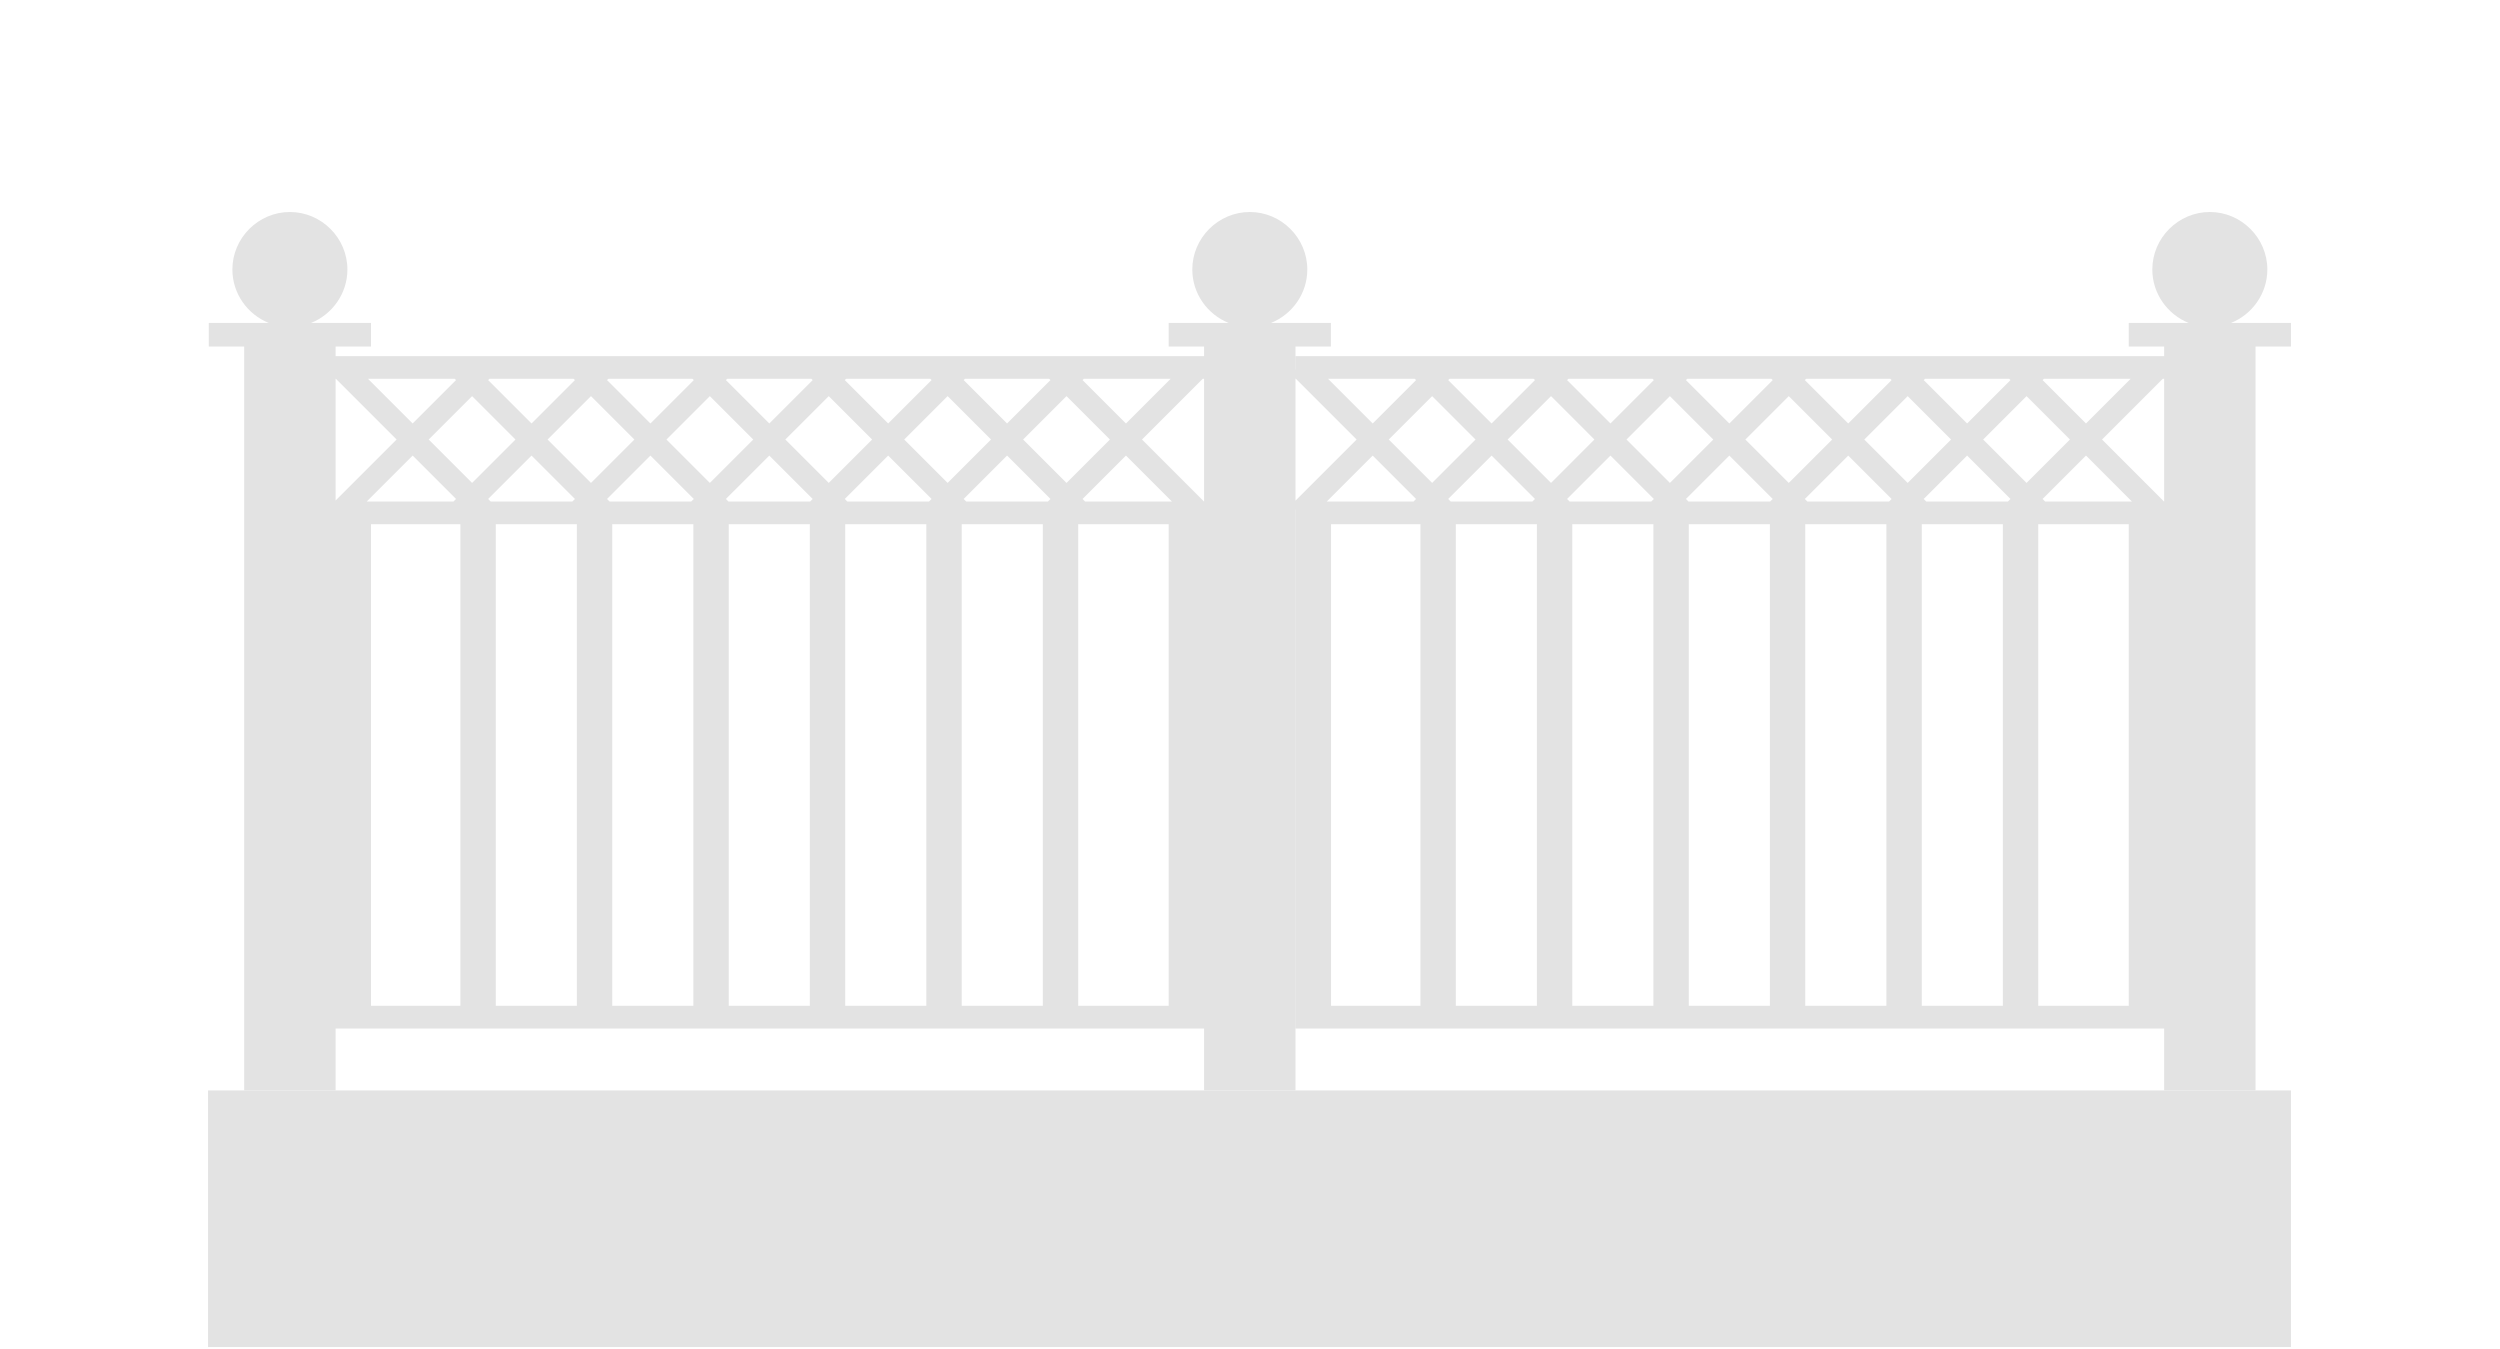
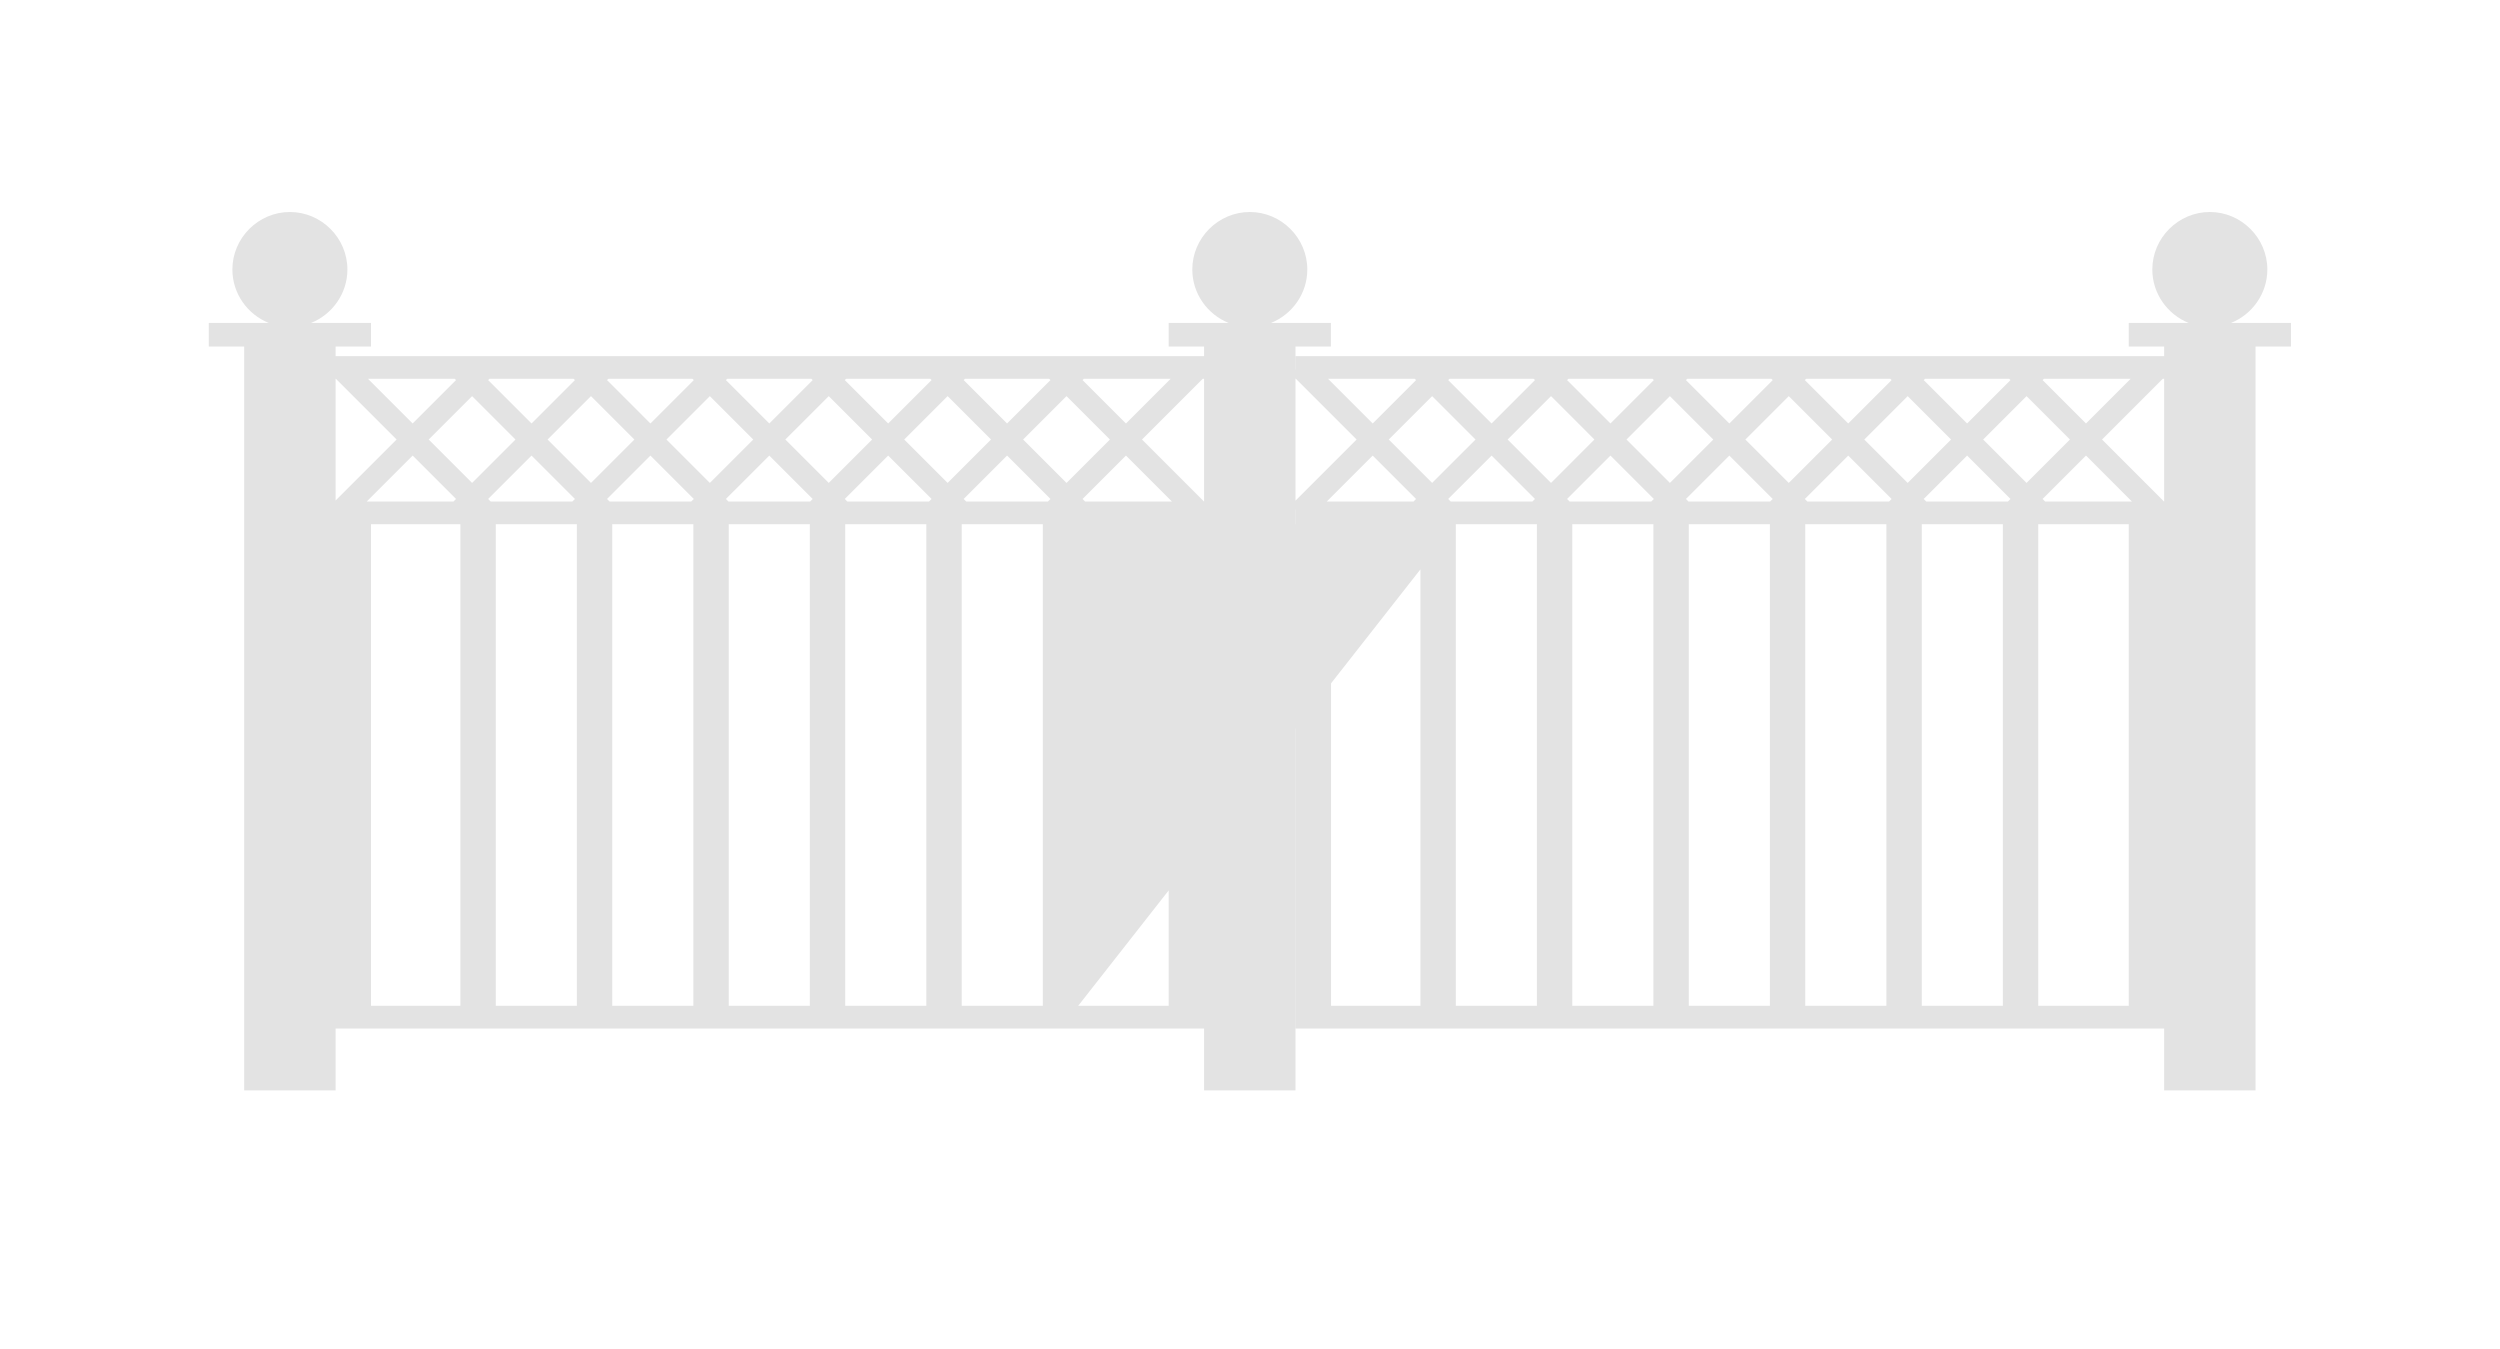
<svg xmlns="http://www.w3.org/2000/svg" width="100%" height="100%" viewBox="0 0 302 163" version="1.1" xml:space="preserve" style="fill-rule:evenodd;clip-rule:evenodd;stroke-linejoin:round;stroke-miterlimit:2;">
  <g id="ogrodzenia">
-     <rect id="Rectangle_349" x="25.13" y="131.724" width="251.618" height="31" style="fill:rgb(227,227,227);" />
-     <path id="Path_3409" d="M32.471,39.013C29.905,37.988 28.073,35.47 28.072,32.557C28.072,28.746 31.208,25.61 35.019,25.61C35.021,25.61 35.022,25.61 35.022,25.61C38.832,25.612 41.967,28.747 41.966,32.557C41.966,35.47 40.134,37.988 37.568,39.013L44.816,39.013L44.816,41.863L40.54,41.863L40.54,43.024L145.452,43.024L145.452,41.863L141.177,41.863L141.177,39.013L148.425,39.013C145.861,37.987 144.03,35.47 144.03,32.558L144.03,32.556C144.03,28.746 147.166,25.61 150.976,25.61C154.787,25.61 157.923,28.746 157.923,32.556L157.923,32.558C157.923,35.47 156.092,37.987 153.528,39.013L160.771,39.013L160.771,41.863L156.495,41.863L156.495,44.643L156.514,44.624L156.514,43.024L261.428,43.024L261.428,41.863L257.153,41.863L257.153,39.013L264.396,39.013C261.832,37.987 260.001,35.47 260.001,32.558L260.001,32.556C260.001,28.746 263.137,25.61 266.947,25.61C270.758,25.61 273.894,28.746 273.894,32.556L273.894,32.558C273.894,35.47 272.063,37.987 269.499,39.013L276.747,39.013L276.747,41.863L272.471,41.863L272.471,131.724L261.428,131.724L261.428,124.243L156.514,124.243L156.514,61.566L156.495,61.547L156.495,131.724L145.452,131.724L145.452,124.243L40.54,124.243L40.54,131.724L29.497,131.724L29.497,41.863L25.222,41.863L25.222,39.013L32.471,39.013ZM204.005,63.324L204.005,121.5L213.804,121.5L213.804,63.324L204.005,63.324ZM73.96,63.324L73.96,121.5L83.757,121.5L83.757,63.324L73.96,63.324ZM246.222,63.324L246.222,121.5L257.153,121.5L257.153,63.324L246.222,63.324ZM59.889,63.324L59.889,121.5L69.685,121.5L69.685,63.324L59.889,63.324ZM160.79,63.324L160.79,121.5L171.588,121.5L171.588,63.324L160.79,63.324ZM44.815,63.324L44.815,121.5L55.614,121.5L55.614,63.324L44.815,63.324ZM116.175,63.324L116.175,121.5L125.972,121.5L125.972,63.324L116.175,63.324ZM232.15,63.324L232.15,121.5L241.945,121.5L241.946,63.324L232.15,63.324ZM218.075,63.324L218.075,121.5L227.874,121.5L227.874,63.324L218.075,63.324ZM189.934,63.324L189.934,121.5L199.729,121.5L199.729,63.324L189.934,63.324ZM175.864,63.324L175.864,121.5L185.658,121.5L185.658,63.324L175.864,63.324ZM130.247,63.324L130.247,121.5L141.177,121.5L141.177,63.324L130.247,63.324ZM102.103,63.324L102.103,121.5L111.9,121.5L111.9,63.324L102.103,63.324ZM88.032,63.324L88.032,121.5L97.828,121.5L97.828,63.324L88.032,63.324ZM232.384,60.275L232.691,60.582L242.56,60.582L242.868,60.275L237.626,55.033L232.384,60.275ZM261.256,45.763L253.924,53.095L261.411,60.582L261.428,60.582L261.428,45.763L261.256,45.763ZM145.285,45.763L137.953,53.095L145.44,60.582L145.452,60.582L145.452,45.763L145.285,45.763ZM130.772,60.275L131.078,60.582L141.563,60.582L136.014,55.033L130.772,60.275ZM160.274,60.582L170.755,60.582L171.061,60.276L165.821,55.036L160.274,60.582ZM174.941,60.275L175.248,60.582L185.117,60.582L185.424,60.275L180.183,55.034L174.941,60.275ZM203.661,60.275L203.967,60.582L213.836,60.582L214.144,60.275L208.902,55.033L203.661,60.275ZM87.689,60.275L87.995,60.582L97.865,60.582L98.172,60.275L92.931,55.034L87.689,60.275ZM58.967,60.275L59.273,60.582L69.143,60.582L69.45,60.275L64.209,55.034L58.967,60.275ZM73.328,60.275L73.634,60.582L83.504,60.582L83.811,60.275L78.569,55.034L73.328,60.275ZM102.05,60.275L102.356,60.582L112.226,60.582L112.533,60.275L107.291,55.034L102.05,60.275ZM246.744,60.275L247.051,60.582L257.534,60.582L251.986,55.033L246.744,60.275ZM116.411,60.275L116.717,60.582L126.588,60.582L126.894,60.276L121.652,55.034L116.411,60.275ZM44.3,60.582L54.783,60.582L55.089,60.275L49.848,55.034L44.3,60.582ZM218.023,60.277L218.327,60.582L228.2,60.582L228.505,60.277L223.264,55.036L218.023,60.277ZM189.301,60.274L189.608,60.582L199.477,60.582L199.784,60.275L194.542,55.033L189.301,60.274ZM156.514,45.729L156.495,45.71L156.495,60.48L163.88,53.095L156.548,45.763L156.514,45.763L156.514,45.729ZM40.54,45.763L40.54,60.463L47.909,53.095L40.577,45.763L40.54,45.763ZM225.204,53.096L230.446,58.337L235.687,53.095L230.446,47.854L225.204,53.096ZM123.591,53.095L128.833,58.337L134.075,53.095L128.833,47.853L123.591,53.095ZM51.787,53.095L57.028,58.337L62.27,53.095L57.028,47.854L51.787,53.095ZM196.48,53.095L201.722,58.337L206.964,53.095L201.722,47.853L196.48,53.095ZM66.147,53.095L71.389,58.337L76.63,53.095L71.389,47.853L66.147,53.095ZM80.508,53.095L85.75,58.337L90.992,53.095L85.75,47.853L80.508,53.095ZM94.869,53.095L100.111,58.337L105.352,53.095L100.111,47.854L94.869,53.095ZM182.121,53.095L187.363,58.337L192.604,53.095L187.363,47.853L182.121,53.095ZM109.23,53.095L114.472,58.337L119.713,53.095L114.472,47.853L109.23,53.095ZM239.564,53.095L244.806,58.336L250.047,53.095L244.806,47.854L239.564,53.095ZM210.841,53.095L216.082,58.336L221.323,53.095L216.082,47.854L210.841,53.095ZM167.762,53.095L173.002,58.335L178.243,53.095L173.002,47.854L167.762,53.095ZM189.453,45.763L189.301,45.916L194.542,51.157L199.784,45.915L199.632,45.763L189.453,45.763ZM203.812,45.763L203.661,45.915L208.902,51.157L214.144,45.915L213.991,45.763L203.812,45.763ZM130.923,45.763L130.772,45.915L136.014,51.157L141.408,45.763L130.923,45.763ZM232.537,45.763L232.385,45.915L237.626,51.157L242.867,45.915L242.715,45.763L232.537,45.763ZM246.896,45.763L246.744,45.915L251.986,51.156L257.379,45.763L246.896,45.763ZM44.454,45.763L49.848,51.156L55.089,45.915L54.938,45.763L44.454,45.763ZM59.119,45.763L58.967,45.915L64.209,51.156L69.45,45.915L69.298,45.763L59.119,45.763ZM73.479,45.763L73.328,45.914L78.569,51.156L83.811,45.914L83.66,45.763L73.479,45.763ZM102.201,45.763L102.05,45.915L107.291,51.156L112.533,45.915L112.381,45.763L102.201,45.763ZM116.562,45.763L116.411,45.914L121.652,51.156L126.894,45.914L126.743,45.763L116.562,45.763ZM87.84,45.763L87.689,45.914L92.93,51.156L98.172,45.914L98.02,45.763L87.84,45.763ZM175.094,45.763L174.941,45.915L180.182,51.156L185.424,45.915L185.272,45.763L175.094,45.763ZM218.173,45.763L218.023,45.914L223.264,51.155L228.505,45.913L228.355,45.763L218.173,45.763ZM160.429,45.763L165.821,51.155L171.062,45.914L170.911,45.763L160.429,45.763Z" style="fill:rgb(227,227,227);fill-rule:nonzero;" />
+     <path id="Path_3409" d="M32.471,39.013C29.905,37.988 28.073,35.47 28.072,32.557C28.072,28.746 31.208,25.61 35.019,25.61C35.021,25.61 35.022,25.61 35.022,25.61C38.832,25.612 41.967,28.747 41.966,32.557C41.966,35.47 40.134,37.988 37.568,39.013L44.816,39.013L44.816,41.863L40.54,41.863L40.54,43.024L145.452,43.024L145.452,41.863L141.177,41.863L141.177,39.013L148.425,39.013C145.861,37.987 144.03,35.47 144.03,32.558L144.03,32.556C144.03,28.746 147.166,25.61 150.976,25.61C154.787,25.61 157.923,28.746 157.923,32.556L157.923,32.558C157.923,35.47 156.092,37.987 153.528,39.013L160.771,39.013L160.771,41.863L156.495,41.863L156.495,44.643L156.514,44.624L156.514,43.024L261.428,43.024L261.428,41.863L257.153,41.863L257.153,39.013L264.396,39.013C261.832,37.987 260.001,35.47 260.001,32.558L260.001,32.556C260.001,28.746 263.137,25.61 266.947,25.61C270.758,25.61 273.894,28.746 273.894,32.556L273.894,32.558C273.894,35.47 272.063,37.987 269.499,39.013L276.747,39.013L276.747,41.863L272.471,41.863L272.471,131.724L261.428,131.724L261.428,124.243L156.514,124.243L156.514,61.566L156.495,61.547L156.495,131.724L145.452,131.724L145.452,124.243L40.54,124.243L40.54,131.724L29.497,131.724L29.497,41.863L25.222,41.863L25.222,39.013L32.471,39.013ZM204.005,63.324L204.005,121.5L213.804,121.5L213.804,63.324L204.005,63.324ZM73.96,63.324L73.96,121.5L83.757,121.5L83.757,63.324L73.96,63.324ZM246.222,63.324L246.222,121.5L257.153,121.5L257.153,63.324L246.222,63.324ZM59.889,63.324L59.889,121.5L69.685,121.5L69.685,63.324L59.889,63.324ZM160.79,63.324L160.79,121.5L171.588,121.5L171.588,63.324L160.79,63.324ZM44.815,63.324L44.815,121.5L55.614,121.5L55.614,63.324L44.815,63.324ZM116.175,63.324L116.175,121.5L125.972,121.5L125.972,63.324L116.175,63.324ZM232.15,63.324L232.15,121.5L241.945,121.5L241.946,63.324L232.15,63.324ZM218.075,63.324L218.075,121.5L227.874,121.5L227.874,63.324L218.075,63.324ZM189.934,63.324L189.934,121.5L199.729,121.5L199.729,63.324L189.934,63.324ZM175.864,63.324L175.864,121.5L185.658,121.5L185.658,63.324L175.864,63.324ZL130.247,121.5L141.177,121.5L141.177,63.324L130.247,63.324ZM102.103,63.324L102.103,121.5L111.9,121.5L111.9,63.324L102.103,63.324ZM88.032,63.324L88.032,121.5L97.828,121.5L97.828,63.324L88.032,63.324ZM232.384,60.275L232.691,60.582L242.56,60.582L242.868,60.275L237.626,55.033L232.384,60.275ZM261.256,45.763L253.924,53.095L261.411,60.582L261.428,60.582L261.428,45.763L261.256,45.763ZM145.285,45.763L137.953,53.095L145.44,60.582L145.452,60.582L145.452,45.763L145.285,45.763ZM130.772,60.275L131.078,60.582L141.563,60.582L136.014,55.033L130.772,60.275ZM160.274,60.582L170.755,60.582L171.061,60.276L165.821,55.036L160.274,60.582ZM174.941,60.275L175.248,60.582L185.117,60.582L185.424,60.275L180.183,55.034L174.941,60.275ZM203.661,60.275L203.967,60.582L213.836,60.582L214.144,60.275L208.902,55.033L203.661,60.275ZM87.689,60.275L87.995,60.582L97.865,60.582L98.172,60.275L92.931,55.034L87.689,60.275ZM58.967,60.275L59.273,60.582L69.143,60.582L69.45,60.275L64.209,55.034L58.967,60.275ZM73.328,60.275L73.634,60.582L83.504,60.582L83.811,60.275L78.569,55.034L73.328,60.275ZM102.05,60.275L102.356,60.582L112.226,60.582L112.533,60.275L107.291,55.034L102.05,60.275ZM246.744,60.275L247.051,60.582L257.534,60.582L251.986,55.033L246.744,60.275ZM116.411,60.275L116.717,60.582L126.588,60.582L126.894,60.276L121.652,55.034L116.411,60.275ZM44.3,60.582L54.783,60.582L55.089,60.275L49.848,55.034L44.3,60.582ZM218.023,60.277L218.327,60.582L228.2,60.582L228.505,60.277L223.264,55.036L218.023,60.277ZM189.301,60.274L189.608,60.582L199.477,60.582L199.784,60.275L194.542,55.033L189.301,60.274ZM156.514,45.729L156.495,45.71L156.495,60.48L163.88,53.095L156.548,45.763L156.514,45.763L156.514,45.729ZM40.54,45.763L40.54,60.463L47.909,53.095L40.577,45.763L40.54,45.763ZM225.204,53.096L230.446,58.337L235.687,53.095L230.446,47.854L225.204,53.096ZM123.591,53.095L128.833,58.337L134.075,53.095L128.833,47.853L123.591,53.095ZM51.787,53.095L57.028,58.337L62.27,53.095L57.028,47.854L51.787,53.095ZM196.48,53.095L201.722,58.337L206.964,53.095L201.722,47.853L196.48,53.095ZM66.147,53.095L71.389,58.337L76.63,53.095L71.389,47.853L66.147,53.095ZM80.508,53.095L85.75,58.337L90.992,53.095L85.75,47.853L80.508,53.095ZM94.869,53.095L100.111,58.337L105.352,53.095L100.111,47.854L94.869,53.095ZM182.121,53.095L187.363,58.337L192.604,53.095L187.363,47.853L182.121,53.095ZM109.23,53.095L114.472,58.337L119.713,53.095L114.472,47.853L109.23,53.095ZM239.564,53.095L244.806,58.336L250.047,53.095L244.806,47.854L239.564,53.095ZM210.841,53.095L216.082,58.336L221.323,53.095L216.082,47.854L210.841,53.095ZM167.762,53.095L173.002,58.335L178.243,53.095L173.002,47.854L167.762,53.095ZM189.453,45.763L189.301,45.916L194.542,51.157L199.784,45.915L199.632,45.763L189.453,45.763ZM203.812,45.763L203.661,45.915L208.902,51.157L214.144,45.915L213.991,45.763L203.812,45.763ZM130.923,45.763L130.772,45.915L136.014,51.157L141.408,45.763L130.923,45.763ZM232.537,45.763L232.385,45.915L237.626,51.157L242.867,45.915L242.715,45.763L232.537,45.763ZM246.896,45.763L246.744,45.915L251.986,51.156L257.379,45.763L246.896,45.763ZM44.454,45.763L49.848,51.156L55.089,45.915L54.938,45.763L44.454,45.763ZM59.119,45.763L58.967,45.915L64.209,51.156L69.45,45.915L69.298,45.763L59.119,45.763ZM73.479,45.763L73.328,45.914L78.569,51.156L83.811,45.914L83.66,45.763L73.479,45.763ZM102.201,45.763L102.05,45.915L107.291,51.156L112.533,45.915L112.381,45.763L102.201,45.763ZM116.562,45.763L116.411,45.914L121.652,51.156L126.894,45.914L126.743,45.763L116.562,45.763ZM87.84,45.763L87.689,45.914L92.93,51.156L98.172,45.914L98.02,45.763L87.84,45.763ZM175.094,45.763L174.941,45.915L180.182,51.156L185.424,45.915L185.272,45.763L175.094,45.763ZM218.173,45.763L218.023,45.914L223.264,51.155L228.505,45.913L228.355,45.763L218.173,45.763ZM160.429,45.763L165.821,51.155L171.062,45.914L170.911,45.763L160.429,45.763Z" style="fill:rgb(227,227,227);fill-rule:nonzero;" />
  </g>
</svg>